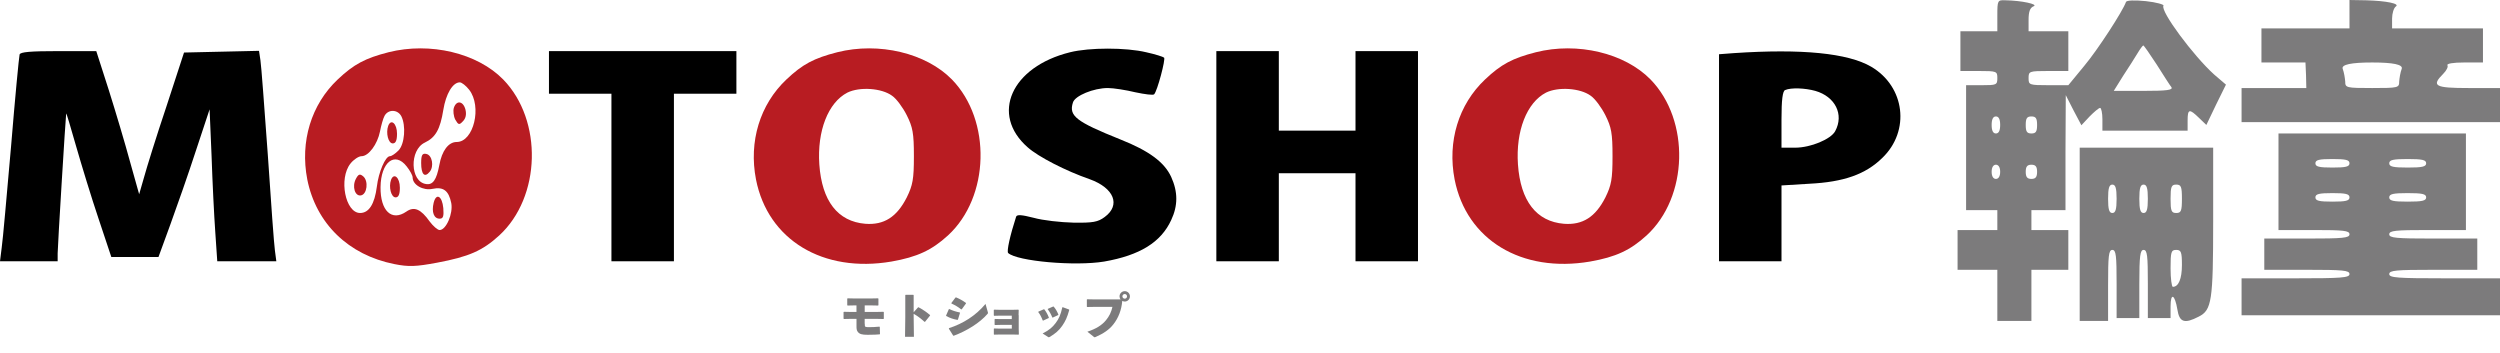
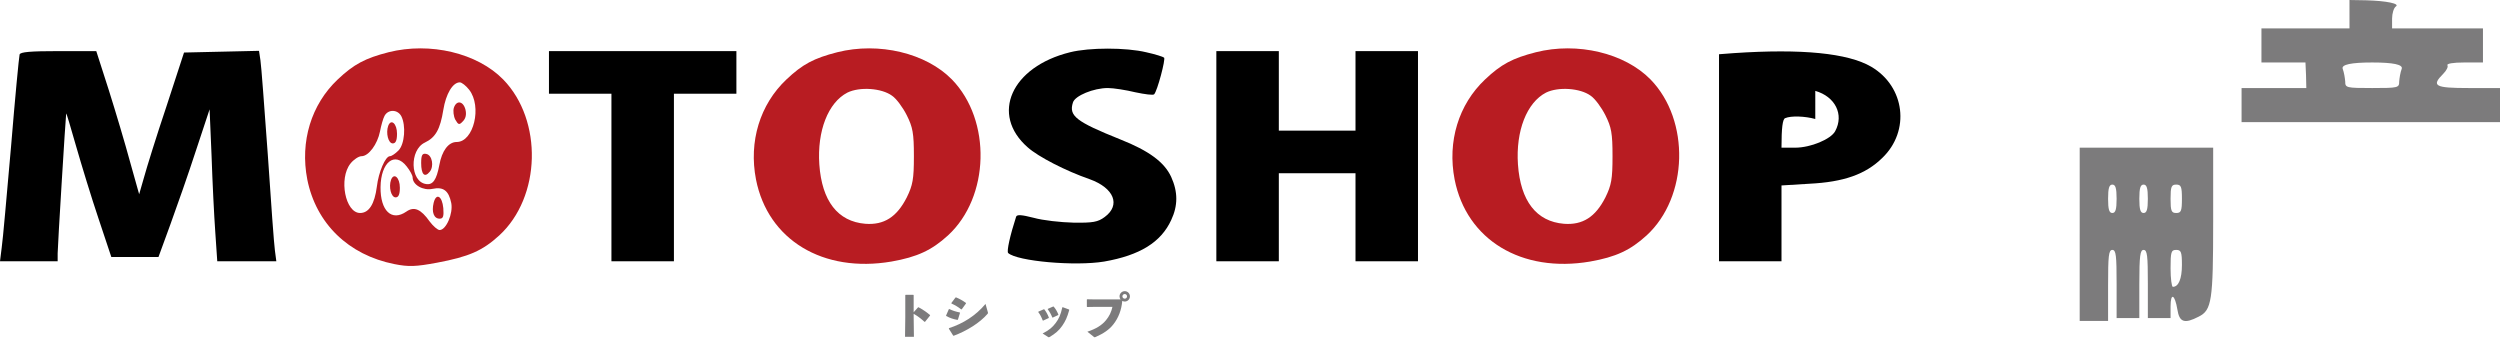
<svg xmlns="http://www.w3.org/2000/svg" id="_レイヤー_2" data-name="レイヤー_2" viewBox="0 0 880.3 124.22">
  <defs>
    <style>
      .cls-1, .cls-2 {
        fill: #7c7b7c;
      }

      .cls-3 {
        fill: #b81c22;
      }

      .cls-3, .cls-4, .cls-2 {
        fill-rule: evenodd;
      }
    </style>
  </defs>
  <g id="New_Layer">
    <g>
-       <path class="cls-2" d="M703.3,5.5v5.5h-13v14h6.5c6.3,0,6.5.1,6.5,2.5s-.3,2.5-5.5,2.5h-5.5v44h11v7h-14v14h14v18h12v-18h13v-14h-13v-7h12v-20.3l.1-20.2,2.7,5.3,2.8,5.3,2.9-3.1c1.6-1.6,3.2-3,3.7-3,.4,0,.8,1.8.8,4v4h30v-3.5c0-4.2.6-4.3,4-1l2.6,2.5,3.4-7.1,3.5-7.1-4.2-3.6c-7.2-6.5-19-22.3-17.8-24.2.3-.4-2.5-1.2-6.2-1.6-4-.4-6.8-.3-7,.3-1.1,3.2-10,16.9-14.7,22.5l-5.6,6.8h-7c-6.8,0-7-.1-7-2.5s.2-2.5,7-2.5h7v-14h-14v-4c0-2.9.5-4.3,1.8-4.8,1.7-.7-4.2-2-10-2.1-2.7-.1-2.8,0-2.8,5.4ZM759.4,22.7c2.4,3.8,4.7,7.4,5.2,8,.6,1-1.5,1.3-9.8,1.3h-10.5l3.3-5.3c1.9-2.8,4.1-6.4,5.1-8,.9-1.5,1.8-2.7,2-2.7s2.3,3,4.7,6.7ZM704.3,44c0,2-.5,3-1.5,3s-1.5-1-1.5-3,.5-3,1.5-3,1.5,1,1.5,3ZM717.3,44c0,2.3-.4,3-2,3s-2-.7-2-3,.4-3,2-3,2,.7,2,3ZM704.3,60.5c0,1.6-.6,2.5-1.5,2.5s-1.5-.9-1.5-2.5.6-2.5,1.5-2.5,1.5.9,1.5,2.5ZM717.3,60.5c0,1.8-.5,2.5-2,2.5s-2-.7-2-2.5.5-2.5,2-2.5,2,.7,2,2.5Z" />
      <path class="cls-2" d="M827.3,5v5h-31v12h15.5l.2,4.5.1,4.5h-22.8v12h91v-12h-11c-11.9,0-13.3-.7-9-5,1.2-1.2,1.8-2.5,1.5-3-.4-.6,2-1,5.9-1h6.6v-12h-32v-3.4c0-1.9.6-3.8,1.3-4.3,1.6-1-3.2-2-10.5-2.2l-5.8-.1v5ZM845.7,24.2c-.5,1.3-.8,3.3-.9,4.5,0,2.2-.3,2.3-9.5,2.3s-9.5-.1-9.5-2.3c-.1-1.2-.4-3.2-.9-4.5q-.7-2.2,10.4-2.2t10.4,2.2Z" />
      <path class="cls-3" d="M136.8,18.4c-8.2,2.1-12.2,4.2-17.9,9.6-9.3,8.8-13.3,21.8-10.7,35.2,3.1,15.5,14.5,26.6,30.7,29.8,5,1,7.5.9,15-.5,11.2-2.1,16-4.2,21.9-9.6,14.7-13.5,15.4-40.5,1.4-54.9-9.1-9.3-25.7-13.3-40.4-9.6ZM165.2,31.6c4.6,5.9,1.6,18.4-4.4,18.4-2.9,0-5.2,3.1-6.1,8.1-1,5.3-2.3,7.1-4.7,6.7-5.6-.8-5.9-12-.4-14.6,3.8-1.8,5.4-4.7,6.5-11.5.9-5.6,3.3-9.7,5.8-9.7.7,0,2.2,1.2,3.3,2.6ZM141.3,40.9c1.7,3.3,1.2,9.9-1,12.1-1.1,1.1-2.4,2-3,2-1.6,0-4,5.6-4.6,10.7-.8,6.2-2.8,9.3-5.9,9.3-5.2,0-7.6-12.1-3.4-17.4,1.1-1.4,2.9-2.6,3.9-2.6,2.5,0,5.6-4.2,6.5-8.7.4-2.1,1.1-4.6,1.6-5.5,1.3-2.4,4.6-2.3,5.9.1ZM143.2,58.6c1.2,1.5,2.1,3.2,2.1,3.9,0,2.6,3.7,4.7,7,4,3.8-.8,5.7.6,6.6,5,.7,3.7-1.8,9.5-4.1,9.5-.7,0-2.3-1.4-3.5-3-3.1-4.4-5.5-5.4-8.2-3.5-5.2,3.6-9.2-.3-9.1-8.6.1-8.8,5-12.7,9.2-7.3Z" />
      <path class="cls-3" d="M159.8,38c-.3,1-.1,2.9.5,4.1,1.1,1.9,1.4,2,2.7.6,1-1,1.3-2.4.9-4.1-.8-3.1-3.2-3.4-4.1-.6Z" />
      <path class="cls-3" d="M148.3,57.4c0,4,1.2,5.3,3,3.1,1.6-1.9.9-5.9-1.2-6.3-1.4-.3-1.8.4-1.8,3.2Z" />
      <path class="cls-3" d="M136.7,44.3c-.9,2.5,0,6.2,1.6,6.2,1,0,1.5-1,1.5-3.4,0-3.6-2.1-5.4-3.1-2.8Z" />
-       <path class="cls-3" d="M125.3,63c-1.4,2.7-.3,6.2,1.8,5.8,2.2-.4,2.7-5.1.8-6.7-1.2-1-1.7-.8-2.6.9Z" />
      <path class="cls-3" d="M137.7,63.3c-.9,2.5,0,6.2,1.6,6.2,1,0,1.5-1,1.5-3.4,0-3.6-2.1-5.4-3.1-2.8Z" />
      <path class="cls-3" d="M152.7,71.4c-.8,3.3.1,5.6,2.1,5.6,1.3,0,1.5-.9,1.3-3.7-.4-4.3-2.5-5.5-3.4-1.9Z" />
      <path class="cls-3" d="M294.8,18.4c-8.2,2.1-12.2,4.2-17.9,9.6-9.3,8.8-13.3,21.8-10.7,35.2,4.2,21.3,23.6,33,47.7,28.9,9.1-1.6,14.2-4,19.9-9.2,14.7-13.5,15.4-40.5,1.4-54.9-9.1-9.3-25.7-13.3-40.4-9.6ZM314.1,33.7c1.5,1,3.8,4.1,5.2,6.9,2.1,4.2,2.5,6.3,2.5,14.4s-.4,10.2-2.5,14.5c-3.5,6.9-8,9.8-14.6,9.3-9.7-.8-15.3-8-16.2-20.9-.8-11.8,3.1-21.8,9.9-25.3,4.3-2.1,12-1.6,15.7,1.1Z" />
      <path class="cls-4" d="M376.8,18.4c-20.7,5.1-28.2,21.9-14.9,33.5,3.7,3.3,13.4,8.3,21.8,11.2,8.6,3.1,11,9.1,5.3,13.3-2.4,1.8-4.2,2.1-11,2-4.5-.1-10.8-.8-14-1.7-4.3-1.1-5.9-1.2-6.2-.4-2.1,6.5-3.4,12.2-2.8,12.8,3.2,2.9,23.6,4.7,33.8,3,12.6-2.2,20-6.8,23.6-14.6,2.4-5.1,2.4-9.9,0-15.2-2.4-5.2-7.8-9.2-17.9-13.2-15.7-6.3-18.2-8.3-16.7-13,.7-2.4,7.3-5.1,12.3-5.1,2,0,6.4.7,9.7,1.5,3.3.7,6.3,1.1,6.6.7,1.1-1.1,4.1-12.4,3.5-12.9-.3-.3-3.1-1.2-6.3-1.9-7.1-1.7-20-1.7-26.8,0Z" />
      <path class="cls-3" d="M540.8,18.4c-8.2,2.1-12.2,4.2-17.9,9.6-9.3,8.8-13.3,21.8-10.7,35.2,4.2,21.3,23.6,33,47.7,28.9,9.1-1.6,14.2-4,19.9-9.2,14.7-13.5,15.4-40.5,1.4-54.9-9.1-9.3-25.7-13.3-40.4-9.6ZM560.1,33.7c1.5,1,3.8,4.1,5.2,6.9,2.1,4.2,2.5,6.3,2.5,14.4s-.4,10.2-2.5,14.5c-3.5,6.9-8,9.8-14.6,9.3-9.7-.8-15.3-8-16.2-20.9-.8-11.8,3.1-21.8,9.9-25.3,4.3-2.1,12-1.6,15.7,1.1Z" />
      <path class="cls-4" d="M6.9,19.2c-.2.7-1.6,15.2-3,32.3-1.5,17-2.9,33.1-3.3,35.7l-.6,4.8h20.3v-2.8c0-2.3,2.8-47.9,3-49.2.1-.3,1.6,4.9,3.5,11.5s5.4,18.1,7.9,25.5l4.5,13.5h16.6l4.2-11.5c2.3-6.3,6.4-18,9-26l4.8-14.5.7,16.5c.3,9.1.9,21.1,1.3,26.7l.7,10.3h20.8l-.5-3.8c-.3-2-1.4-17.2-2.5-33.7-1.2-16.5-2.3-31.5-2.6-33.3l-.5-3.3-13.2.3-13.2.3-6.2,19c-3.5,10.4-7,21.7-7.9,25l-1.7,5.9-3.2-11.4c-1.7-6.3-5.1-17.7-7.5-25.3l-4.4-13.7h-13.3c-9.8,0-13.5.3-13.7,1.2Z" />
      <polygon class="cls-4" points="193.3 25.5 193.3 33 204.3 33 215.3 33 215.3 62.5 215.3 92 226.3 92 237.3 92 237.3 62.5 237.3 33 248.3 33 259.3 33 259.3 25.5 259.3 18 226.3 18 193.3 18 193.3 25.5" />
      <polygon class="cls-4" points="428.3 55 428.3 92 439.3 92 450.3 92 450.3 76.5 450.3 61 463.8 61 477.3 61 477.3 76.5 477.3 92 488.3 92 499.3 92 499.3 55 499.3 18 488.3 18 477.3 18 477.3 32 477.3 46 463.8 46 450.3 46 450.3 32 450.3 18 439.3 18 428.3 18 428.3 55" />
-       <path class="cls-4" d="M610.6,18.7l-5.3.4v72.9h22v-26.7l9.8-.6c12.1-.6,19.8-3.3,25.7-9.1,9.9-9.5,8-25.1-3.9-32.1-8.2-4.8-24.5-6.4-48.3-4.8ZM639.2,32c7,2,10.2,8.3,7,14.2-1.5,2.8-8.6,5.8-14.1,5.8h-4.8v-9.9c0-7,.4-10.1,1.3-10.4,2.1-.9,7-.7,10.6.3Z" />
-       <path class="cls-2" d="M802.3,64v17h12.5c10.4,0,12.5.2,12.5,1.5s-2.3,1.5-15,1.5h-15v11h15c12.7,0,15,.2,15,1.5s-2.8,1.5-19,1.5h-19v13h91v-13h-19.5c-16.7,0-19.5-.2-19.5-1.5s2.4-1.5,15.5-1.5h15.5v-11h-15.5c-13.1,0-15.5-.2-15.5-1.5s2.2-1.5,13.5-1.5h13.5v-34h-66v17ZM827.3,57.5c0,1.2-1.3,1.5-6,1.5s-6-.3-6-1.5,1.3-1.5,6-1.5,6,.3,6,1.5ZM854.3,57.5c0,1.2-1.4,1.5-6.5,1.5s-6.5-.3-6.5-1.5,1.4-1.5,6.5-1.5,6.5.3,6.5,1.5ZM827.3,69.5c0,1.2-1.3,1.5-6,1.5s-6-.3-6-1.5,1.3-1.5,6-1.5,6,.3,6,1.5ZM854.3,69.5c0,1.2-1.4,1.5-6.5,1.5s-6.5-.3-6.5-1.5,1.4-1.5,6.5-1.5,6.5.3,6.5,1.5Z" />
+       <path class="cls-4" d="M610.6,18.7l-5.3.4v72.9h22v-26.7l9.8-.6c12.1-.6,19.8-3.3,25.7-9.1,9.9-9.5,8-25.1-3.9-32.1-8.2-4.8-24.5-6.4-48.3-4.8ZM639.2,32c7,2,10.2,8.3,7,14.2-1.5,2.8-8.6,5.8-14.1,5.8h-4.8c0-7,.4-10.1,1.3-10.4,2.1-.9,7-.7,10.6.3Z" />
      <path class="cls-2" d="M732.3,82.5v30.5h10v-12.5c0-10.4.2-12.5,1.5-12.5s1.5,2,1.5,12v12h8v-12c0-10,.3-12,1.5-12,1.3,0,1.5,2,1.5,12v12h8v-4.1c0-5,1.5-4.3,2.4,1.1.7,4.5,2.5,5.1,7.5,2.5,4.6-2.3,5.1-5.5,5.1-33.6v-25.9h-47v30.5ZM745.3,70c0,3.8-.4,5-1.5,5s-1.5-1.2-1.5-5,.4-5,1.5-5,1.5,1.2,1.5,5ZM756.3,70c0,3.8-.4,5-1.5,5s-1.5-1.2-1.5-5,.4-5,1.5-5,1.5,1.2,1.5,5ZM768.3,70c0,4.3-.3,5-2,5s-2-.7-2-5,.3-5,2-5,2,.7,2,5ZM768.3,93.3c0,4.9-1.2,7.7-3.2,7.7-.4,0-.8-2.9-.8-6.5,0-5.8.2-6.5,2-6.5,1.7,0,2,.7,2,5.3Z" />
      <g>
-         <path class="cls-1" d="M304.51,113.99c0,.52,0,.74.09.94.07.14.47.27,1.28.27,1.28,0,2.3-.04,3.78-.18l.13.11.07,2.47-.11.13c-.74.07-2.03.16-4.23.16-2.03,0-2.86-.25-3.48-1.04-.47-.59-.45-1.33-.45-2.21v-2.36h-2.16l-2.27.05-.13-.14v-2.29l.16-.11,2.25.05h2.14v-2.3h-.74l-2.38.05-.13-.14v-2.29l.16-.11,2.29.05h5.91l2.48-.05.14.13v2.27l-.13.14-2.45-.05h-2.25v2.3h4.14l2.45-.05.14.13v2.27l-.13.14-2.36-.05h-4.25v1.73Z" />
        <path class="cls-1" d="M321.72,111.72l.09,6.88h-3.13l.09-6.91v-7.76l.14-.13h2.67l.14.14v6.01l1.55-1.73.18-.02c1.49.83,2.61,1.53,4.05,2.75l-.02.18-1.75,2.18-.18.02c-1.21-1.1-2.39-2.02-3.83-2.83v1.21Z" />
        <path class="cls-1" d="M333.13,111.11l.97-2.23.16-.07c1.1.56,2.34.94,3.69,1.21l.09.14-.74,2.39-.16.09c-1.44-.25-2.59-.63-3.96-1.37l-.05-.16ZM347.84,109.9c.04.13.05.22.05.29,0,.13-.05.22-.2.38-2.72,3.13-7.29,5.96-11.85,7.65l-.2-.04-1.53-2.43.05-.2c4.93-1.6,9.4-4.38,12.86-8.53l.81,2.88ZM334.99,106.7l1.46-1.94.22-.04c1.19.49,2.29,1.1,3.44,1.93l.04.2-1.49,2.05-.2.04c-1.26-.97-2.14-1.48-3.42-2.05l-.04-.18Z" />
-         <path class="cls-1" d="M358.71,111v4.77l.05,1.93-.13.14-2.02-.05h-4.59l-1.94.05-.13-.14v-1.93l.16-.11,1.76.05h4.41v-1.31h-4l-1.93.05-.13-.14v-1.89l.16-.11,1.93.05h3.96v-1.21h-4.18l-2.02.05-.13-.14v-1.91l.16-.11,1.94.05h4.5l2.03-.05.14.13-.05,1.82Z" />
        <path class="cls-1" d="M367.69,108.89c.67.83,1.22,1.85,1.64,2.94l-.07.16-1.94.9-.16-.05c-.41-1.08-.88-2.07-1.58-2.97l.07-.14,1.89-.83h.16ZM376.51,109.13c-.74,2.67-1.37,3.98-2.5,5.62-1.17,1.69-2.5,2.77-4.41,3.91-.13.07-.22.11-.29.11-.09,0-.16-.04-.27-.11l-1.91-1.24c2.32-1.22,3.4-2.09,4.59-3.67,1.17-1.55,1.76-2.92,2.34-5.51l.16-.07,2.2.81.09.16ZM371.02,107.96c.67.76,1.22,1.71,1.66,2.81l-.07.16-1.91.9-.16-.04c-.43-1.1-.97-2.04-1.62-2.9l.05-.14,1.89-.83.16.04Z" />
        <path class="cls-1" d="M394.57,105.44c-.22-.31-.36-.68-.36-1.08,0-1.01.83-1.84,1.84-1.84s1.82.83,1.82,1.84-.83,1.82-1.82,1.82c-.32,0-.61-.09-.88-.22-.27,3.12-1.28,5.92-3.17,8.3-1.42,1.82-3.46,3.19-6.19,4.39-.16.07-.25.11-.34.11-.11,0-.2-.05-.38-.2l-2.2-1.76c3.08-1.03,5.08-2.27,6.55-4.05,1.15-1.4,1.91-2.94,2.27-4.7h-6.1l-2.75.05-.16-.11v-2.48l.14-.13,2.74.05h9ZM395.22,104.36c0,.45.38.81.83.81s.81-.36.81-.81-.36-.83-.81-.83-.83.36-.83.83Z" />
      </g>
    </g>
  </g>
</svg>